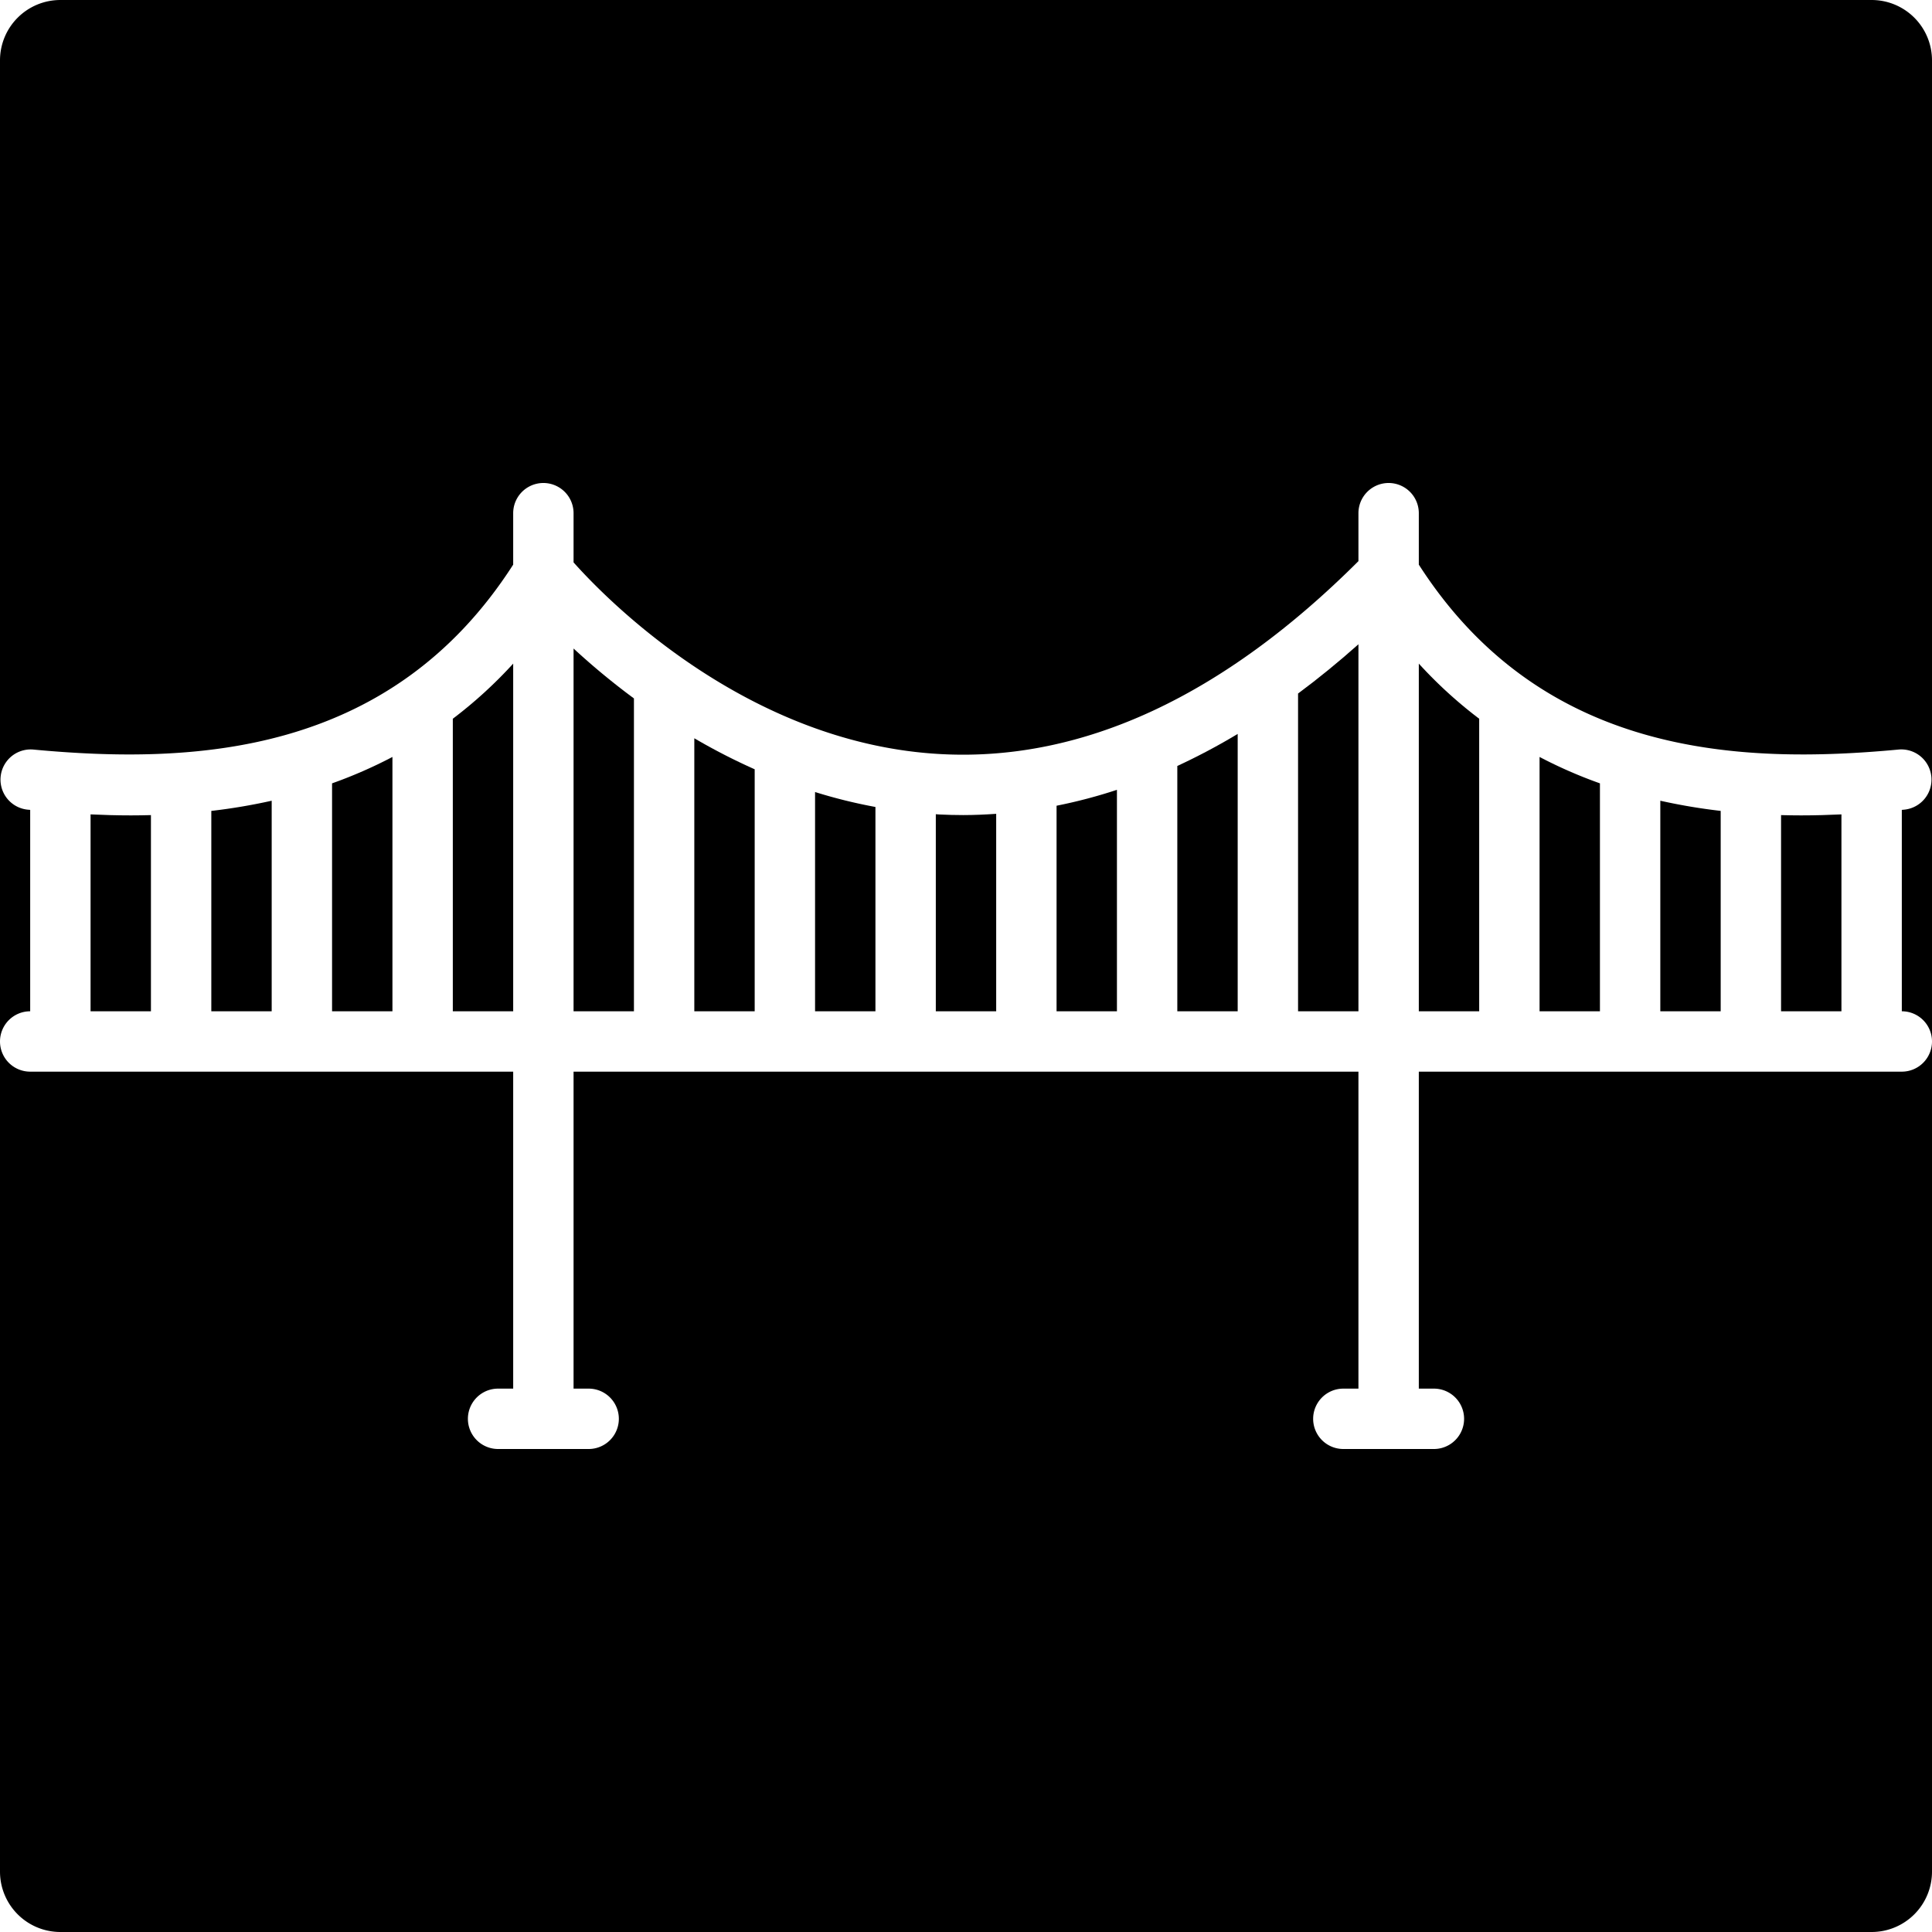
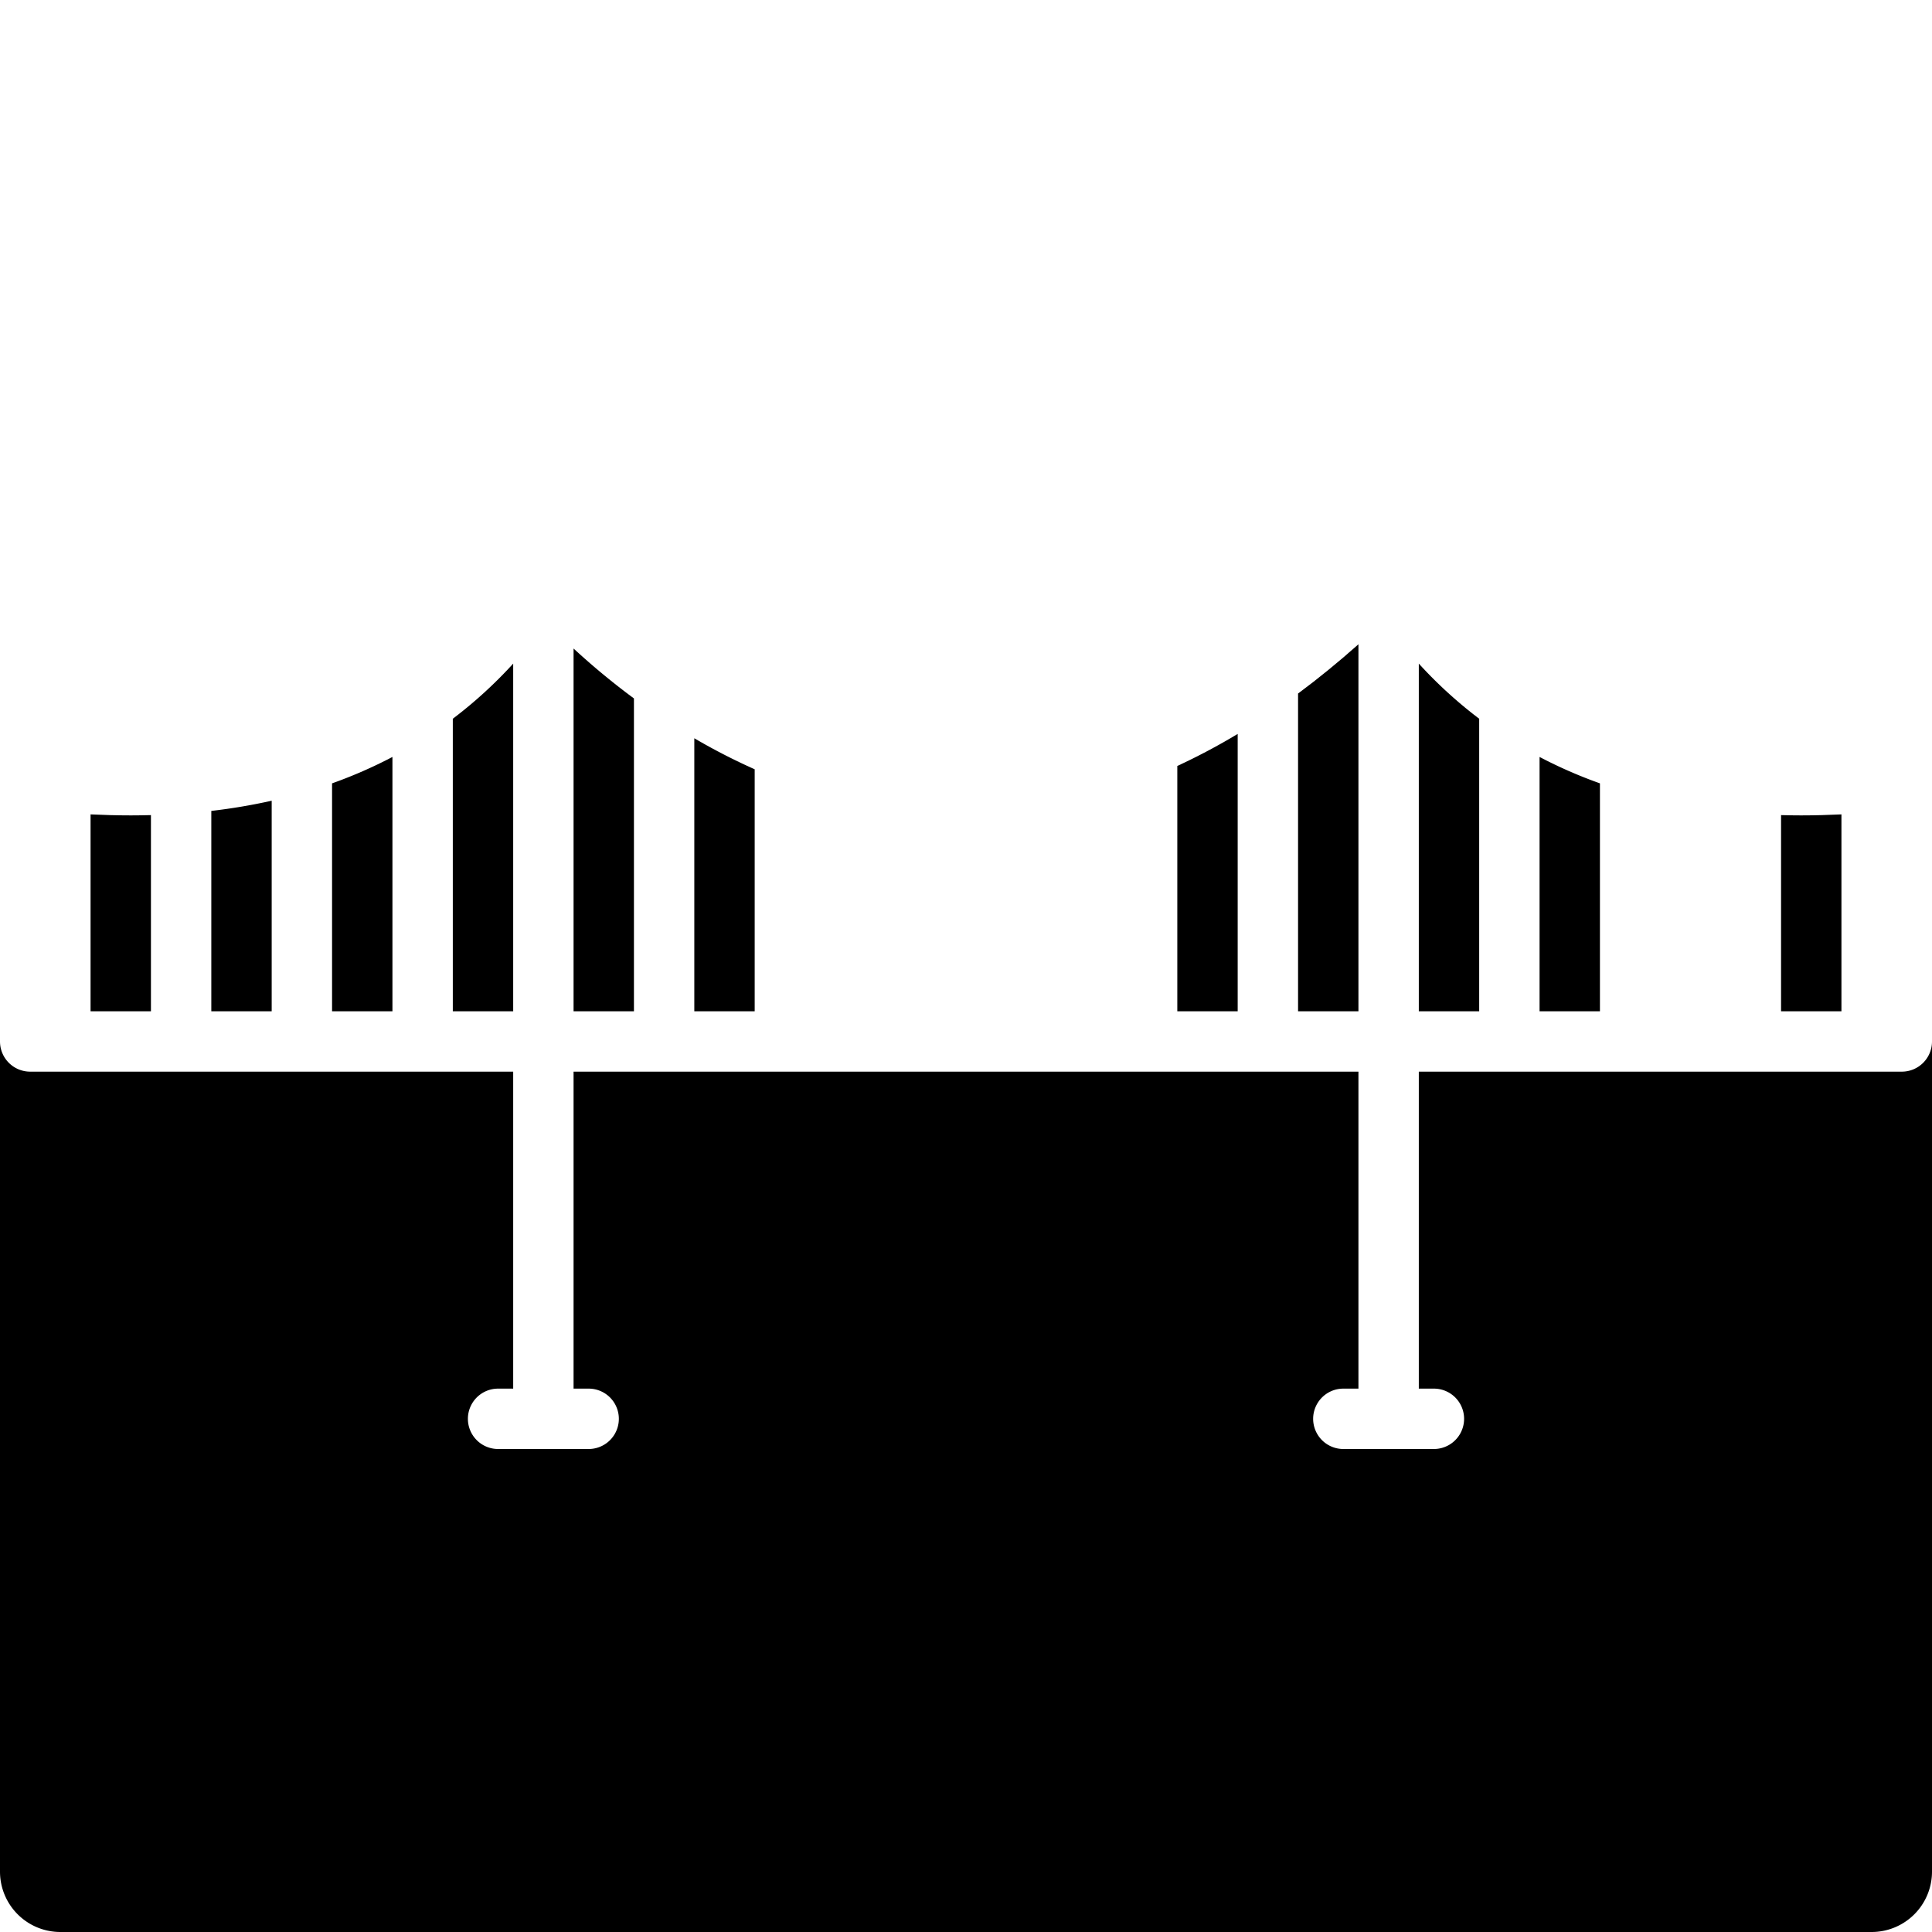
<svg xmlns="http://www.w3.org/2000/svg" data-name="Layer 1" id="Layer_1" viewBox="0 0 128 128">
  <title />
-   <path d="M30,47.618V67h4V43.966A29.5,29.5,0,0,1,30,47.618Z" />
+   <path d="M30,47.618V67h4V43.966A29.5,29.5,0,0,1,30,47.618" />
  <path d="M38,67h4V46.273a47.601,47.601,0,0,1-4-3.307Z" />
  <path d="M46,67h4V50.967a40.568,40.568,0,0,1-4-2.055Z" />
-   <path d="M54,67h4V53.464a34.058,34.058,0,0,1-4-.99Z" />
  <path d="M14,67h4V53.05a38.838,38.838,0,0,1-4,.675Z" />
  <path d="M22,67h4V50.15a30.814,30.814,0,0,1-4,1.749Z" />
  <path d="M126,71H94V92h1a2,2,0,0,1,0,4H89a2,2,0,0,1,0-4h1V71H38V92h1a2,2,0,0,1,0,4H33a2,2,0,0,1,0-4h1V71H2a2,2,0,0,1-2-2v55a4,4,0,0,0,4,4H124a4,4,0,0,0,4-4V69A2,2,0,0,1,126,71Z" />
  <path d="M6,53.955V67h4V54.003c-.45.012-.895.019-1.327.019C7.731,54.022,6.839,53.995,6,53.955Z" />
-   <path d="M62.228,53.961c-.077-.004-.151-.012-.228-.017V67h4V53.918c-.728.05-1.456.083-2.186.083Q63.021,54,62.228,53.961Z" />
  <path d="M94,43.966V67h4V47.618A29.502,29.502,0,0,1,94,43.966Z" />
-   <path d="M110,67h4V53.724a38.837,38.837,0,0,1-4-.674Z" />
  <path d="M118,54.003V67h4V53.955c-.839.04-1.731.067-2.673.067C118.895,54.022,118.45,54.015,118,54.003Z" />
-   <path d="M124,0H4A4,4,0,0,0,0,4V69a2,2,0,0,1,2-2V53.657l-.187-.017a2,2,0,0,1,.373-3.982C12.735,50.647,25.84,50.123,34,37.408V34a2,2,0,0,1,4,0v3.259c2.085,2.345,11.49,12.078,24.461,12.708,9.325.46,18.591-3.857,27.539-12.79V34a2,2,0,0,1,4,0v3.408c8.16,12.714,21.263,13.239,31.813,12.249a2,2,0,0,1,.373,3.982L126,53.657V67a2,2,0,0,1,2,2V4A4,4,0,0,0,124,0Z" />
-   <path d="M70,67h4V52.328a33.83,33.83,0,0,1-4,1.053Z" />
  <path d="M78,67h4V48.625a42.118,42.118,0,0,1-4,2.122Z" />
  <path d="M86,67h4V42.685Q88.013,44.455,86,45.947Z" />
  <path d="M102,67h4V51.899a30.805,30.805,0,0,1-4-1.749Z" />
</svg>